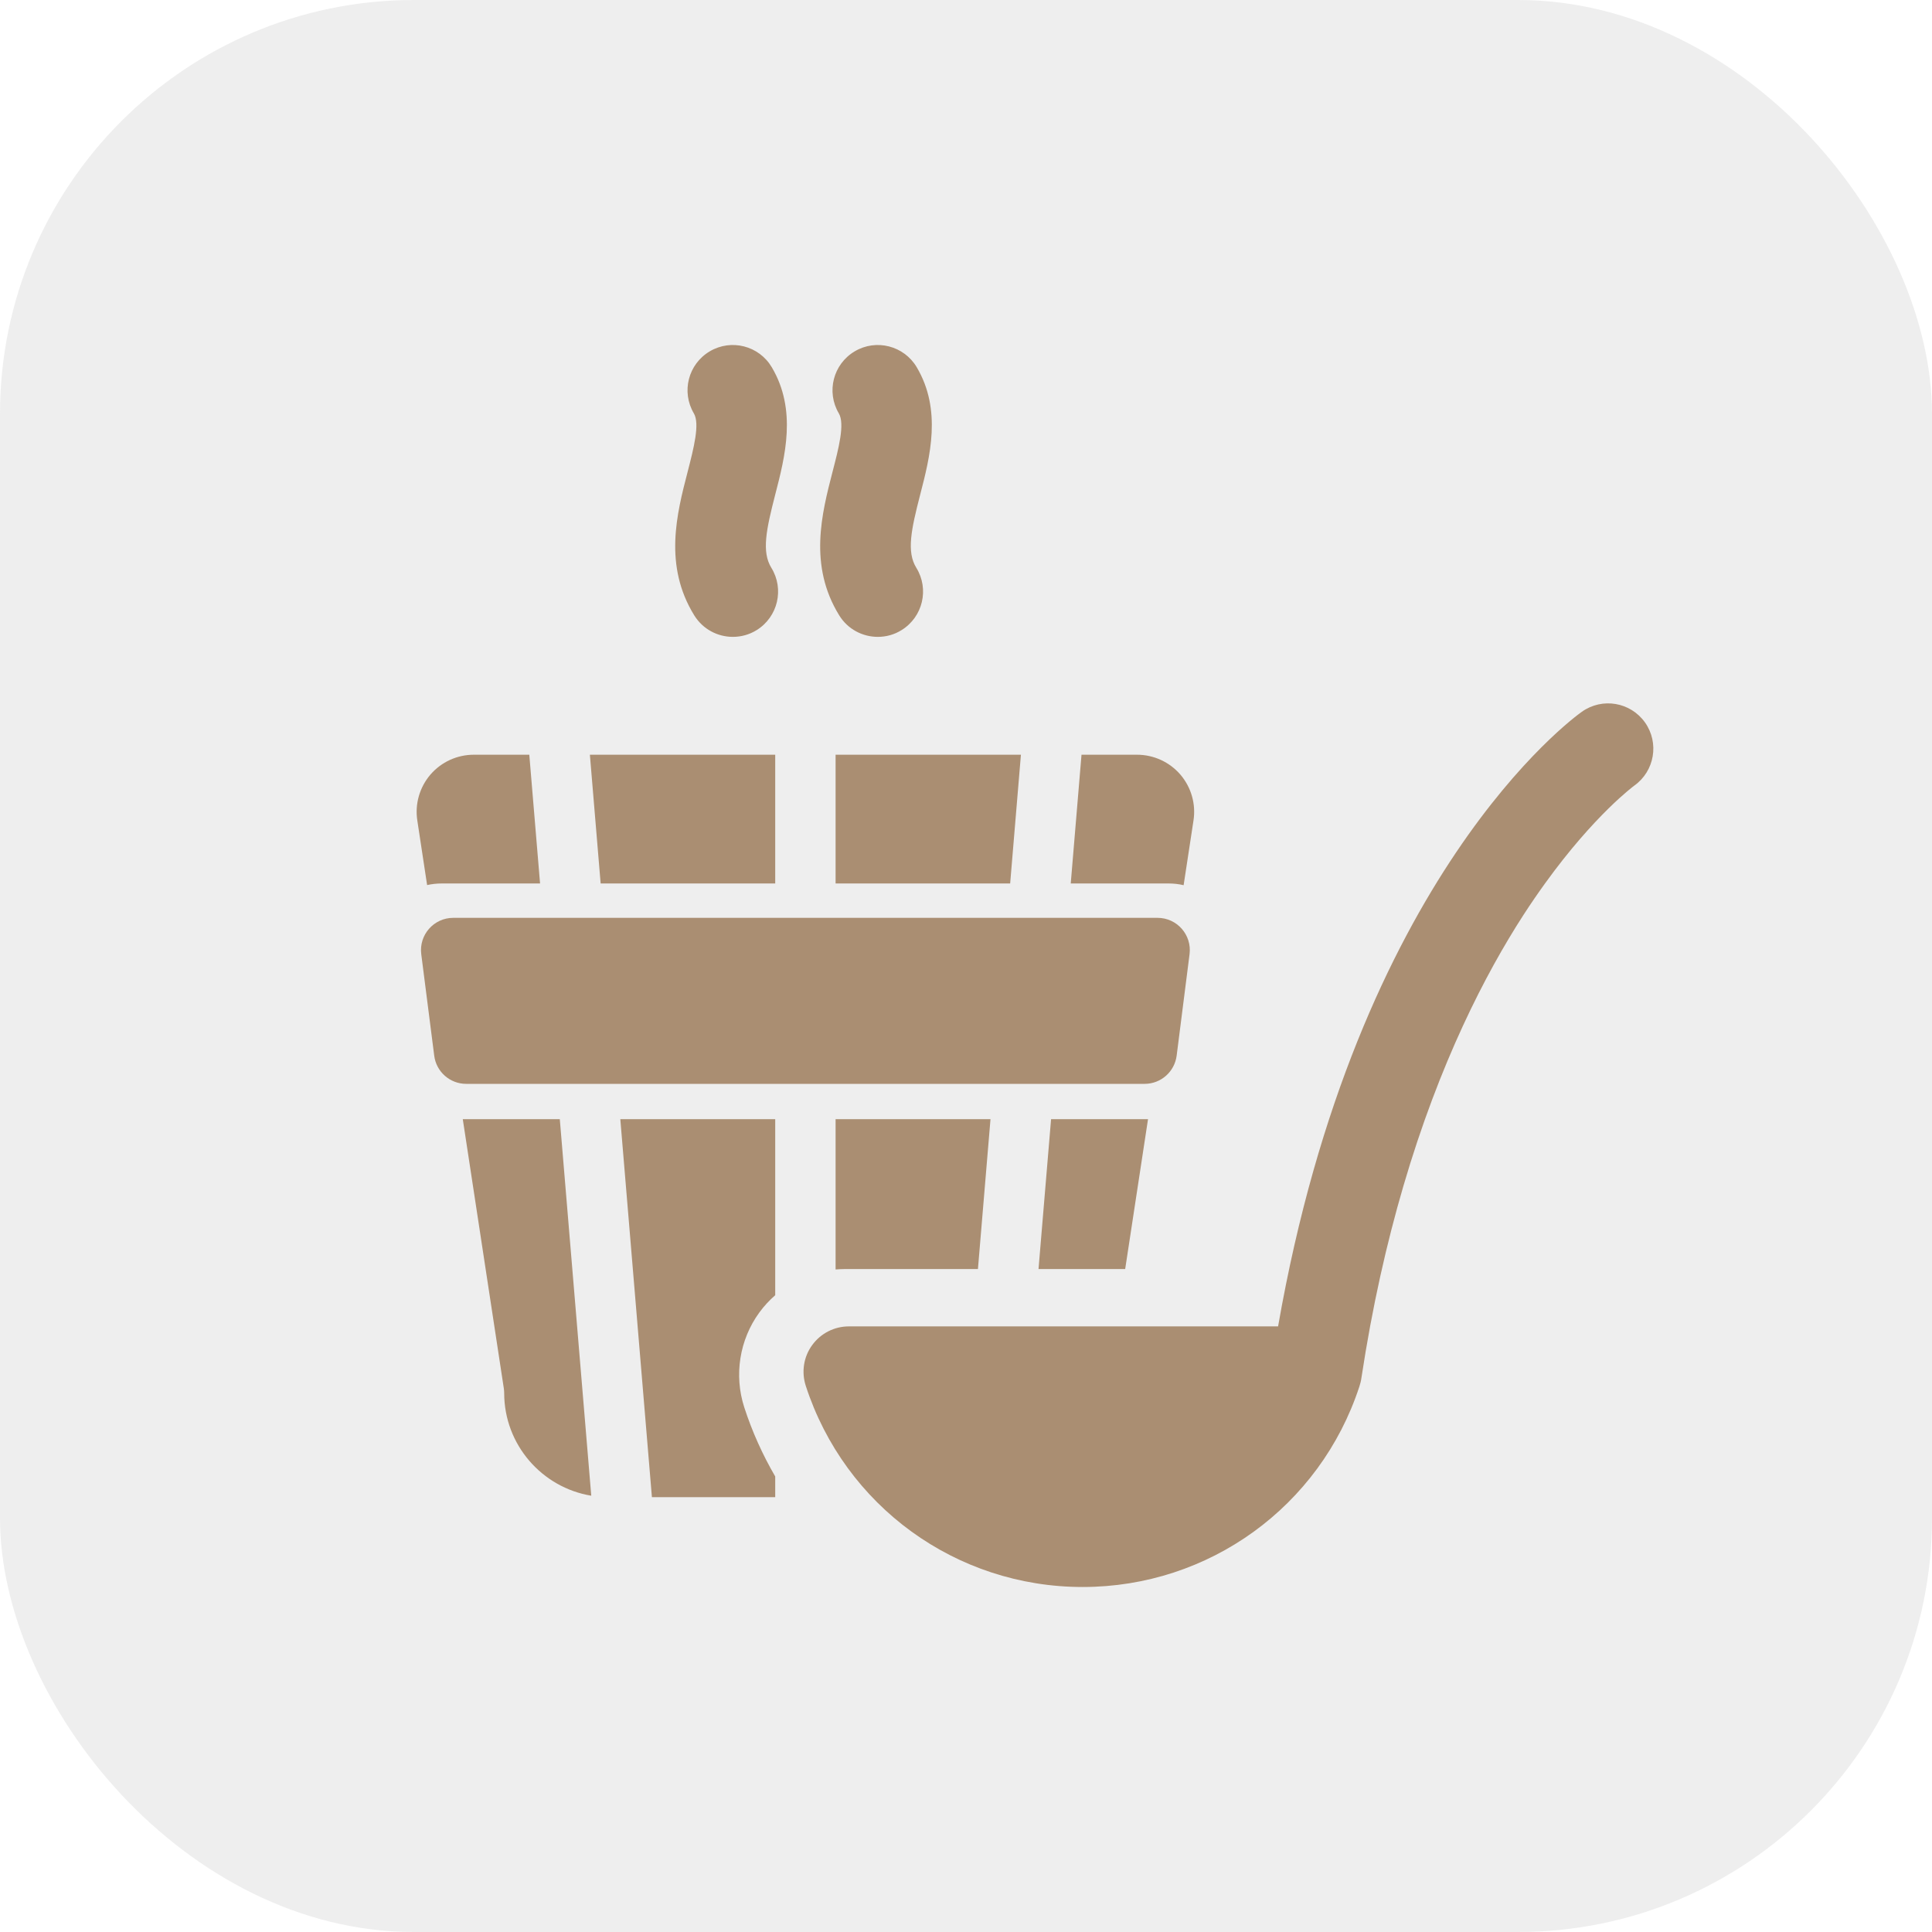
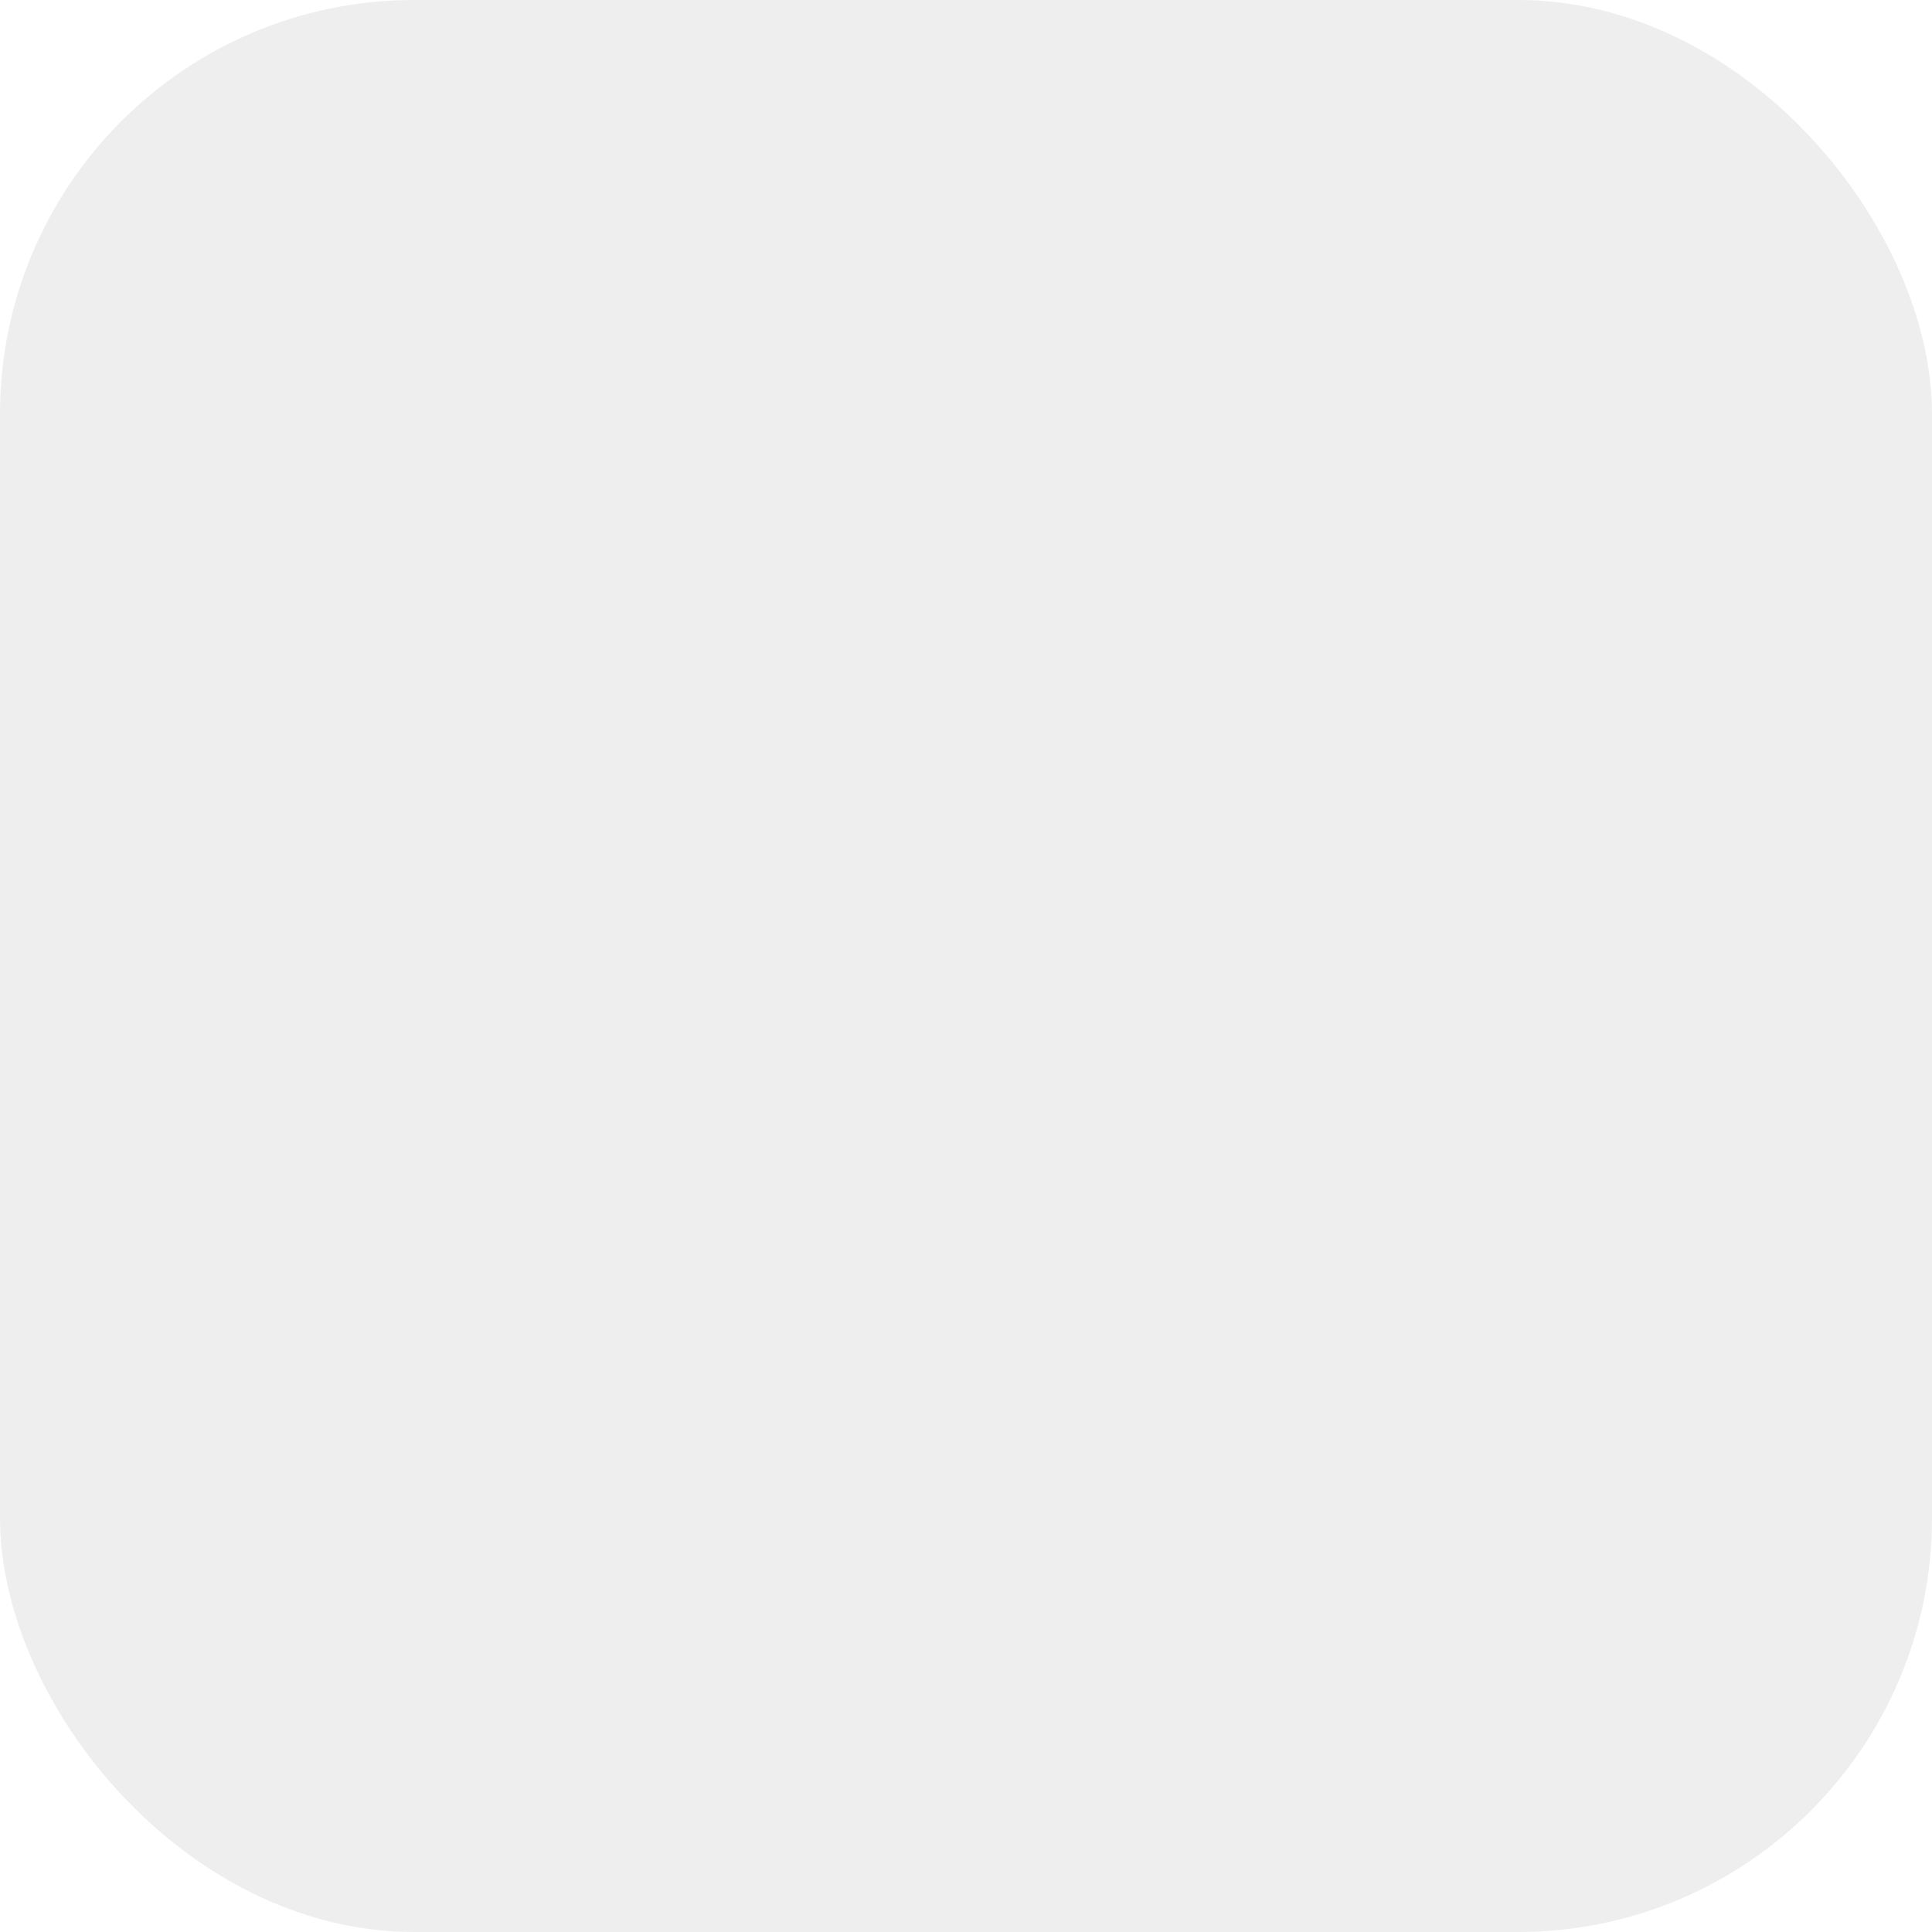
<svg xmlns="http://www.w3.org/2000/svg" width="28" height="28" viewBox="0 0 28 28" fill="none">
  <rect width="28" height="28" rx="6" fill="#8F8F8F" fill-opacity="0.15" />
  <g clip-path="url(#clip0_144_227)">
    <path d="M10.062 8.919C10.187 9.12 10.401 9.23 10.621 9.23C10.739 9.23 10.858 9.199 10.966 9.132C11.274 8.941 11.369 8.537 11.179 8.229C11.036 7.997 11.105 7.673 11.236 7.165C11.377 6.62 11.553 5.942 11.185 5.322C11 5.01 10.598 4.907 10.286 5.092C9.974 5.277 9.871 5.679 10.056 5.991C10.145 6.142 10.054 6.495 9.966 6.837C9.809 7.442 9.614 8.195 10.062 8.919Z" fill="#AA8E72" />
    <path d="M12.163 8.919C12.287 9.12 12.502 9.23 12.722 9.23C12.84 9.23 12.959 9.199 13.066 9.132C13.375 8.941 13.47 8.537 13.28 8.229C13.136 7.997 13.206 7.673 13.337 7.165C13.478 6.62 13.653 5.942 13.286 5.322C13.101 5.01 12.698 4.907 12.387 5.092C12.075 5.277 11.972 5.679 12.157 5.991C12.246 6.142 12.155 6.495 12.066 6.837C11.91 7.442 11.715 8.194 12.163 8.919Z" fill="#AA8E72" />
-     <path d="M6.707 16.22L7.302 20.123C7.305 20.145 7.307 20.167 7.307 20.189C7.307 20.937 7.854 21.559 8.569 21.677L8.113 16.22H6.707Z" fill="#AA8E72" />
    <path d="M9.448 21.698H11.235V21.398C11.053 21.085 10.901 20.75 10.786 20.395C10.636 19.93 10.717 19.417 11.004 19.023C11.072 18.929 11.15 18.846 11.235 18.771V16.22H8.99L9.448 21.698Z" fill="#AA8E72" />
    <path d="M12.242 18.392H14.173L14.355 16.22H12.11V18.398C12.154 18.395 12.198 18.392 12.242 18.392Z" fill="#AA8E72" />
    <path d="M15.051 18.392H16.307L16.638 16.22H15.233L15.051 18.392Z" fill="#AA8E72" />
    <path d="M17.154 12.829L17.297 11.891C17.334 11.652 17.264 11.41 17.107 11.226C16.949 11.043 16.72 10.938 16.478 10.938H15.674L15.518 12.804H16.936C17.01 12.804 17.084 12.812 17.154 12.829Z" fill="#AA8E72" />
    <path d="M6.4 12.804H7.827L7.671 10.938H6.867C6.625 10.938 6.396 11.043 6.238 11.226C6.081 11.41 6.011 11.652 6.048 11.891L6.19 12.827C6.259 12.812 6.329 12.804 6.4 12.804Z" fill="#AA8E72" />
    <path d="M11.235 12.804V10.938H8.549L8.705 12.804H11.235Z" fill="#AA8E72" />
    <path d="M12.11 12.804H14.64L14.796 10.938H12.11V12.804Z" fill="#AA8E72" />
-     <path d="M23.841 10.471C23.631 10.175 23.222 10.105 22.926 10.315C22.79 10.411 19.663 12.694 18.523 19.223H12.302C12.092 19.223 11.894 19.324 11.771 19.494C11.647 19.663 11.613 19.882 11.677 20.082C12.243 21.827 13.856 23 15.691 23C17.521 23 19.13 21.834 19.7 20.098C19.714 20.056 19.725 20.013 19.731 19.968C19.888 18.932 20.099 18.009 20.338 17.192C20.865 15.391 21.533 14.106 22.078 13.262C22.185 13.097 22.29 12.944 22.392 12.803C23.108 11.81 23.681 11.389 23.685 11.386C23.98 11.176 24.05 10.767 23.841 10.471Z" fill="#AA8E72" />
    <path d="M16.589 15.708C16.824 15.708 17.023 15.533 17.053 15.299L17.24 13.828C17.275 13.549 17.058 13.302 16.776 13.302H6.569C6.287 13.302 6.07 13.549 6.105 13.828L6.293 15.299C6.322 15.533 6.521 15.708 6.756 15.708H16.589Z" fill="#AA8E72" />
  </g>
  <defs>
    <clipPath id="clip0_144_227">
-       <rect width="18" height="18" fill="white" transform="translate(6 5)" />
-     </clipPath>
+       </clipPath>
  </defs>
</svg>